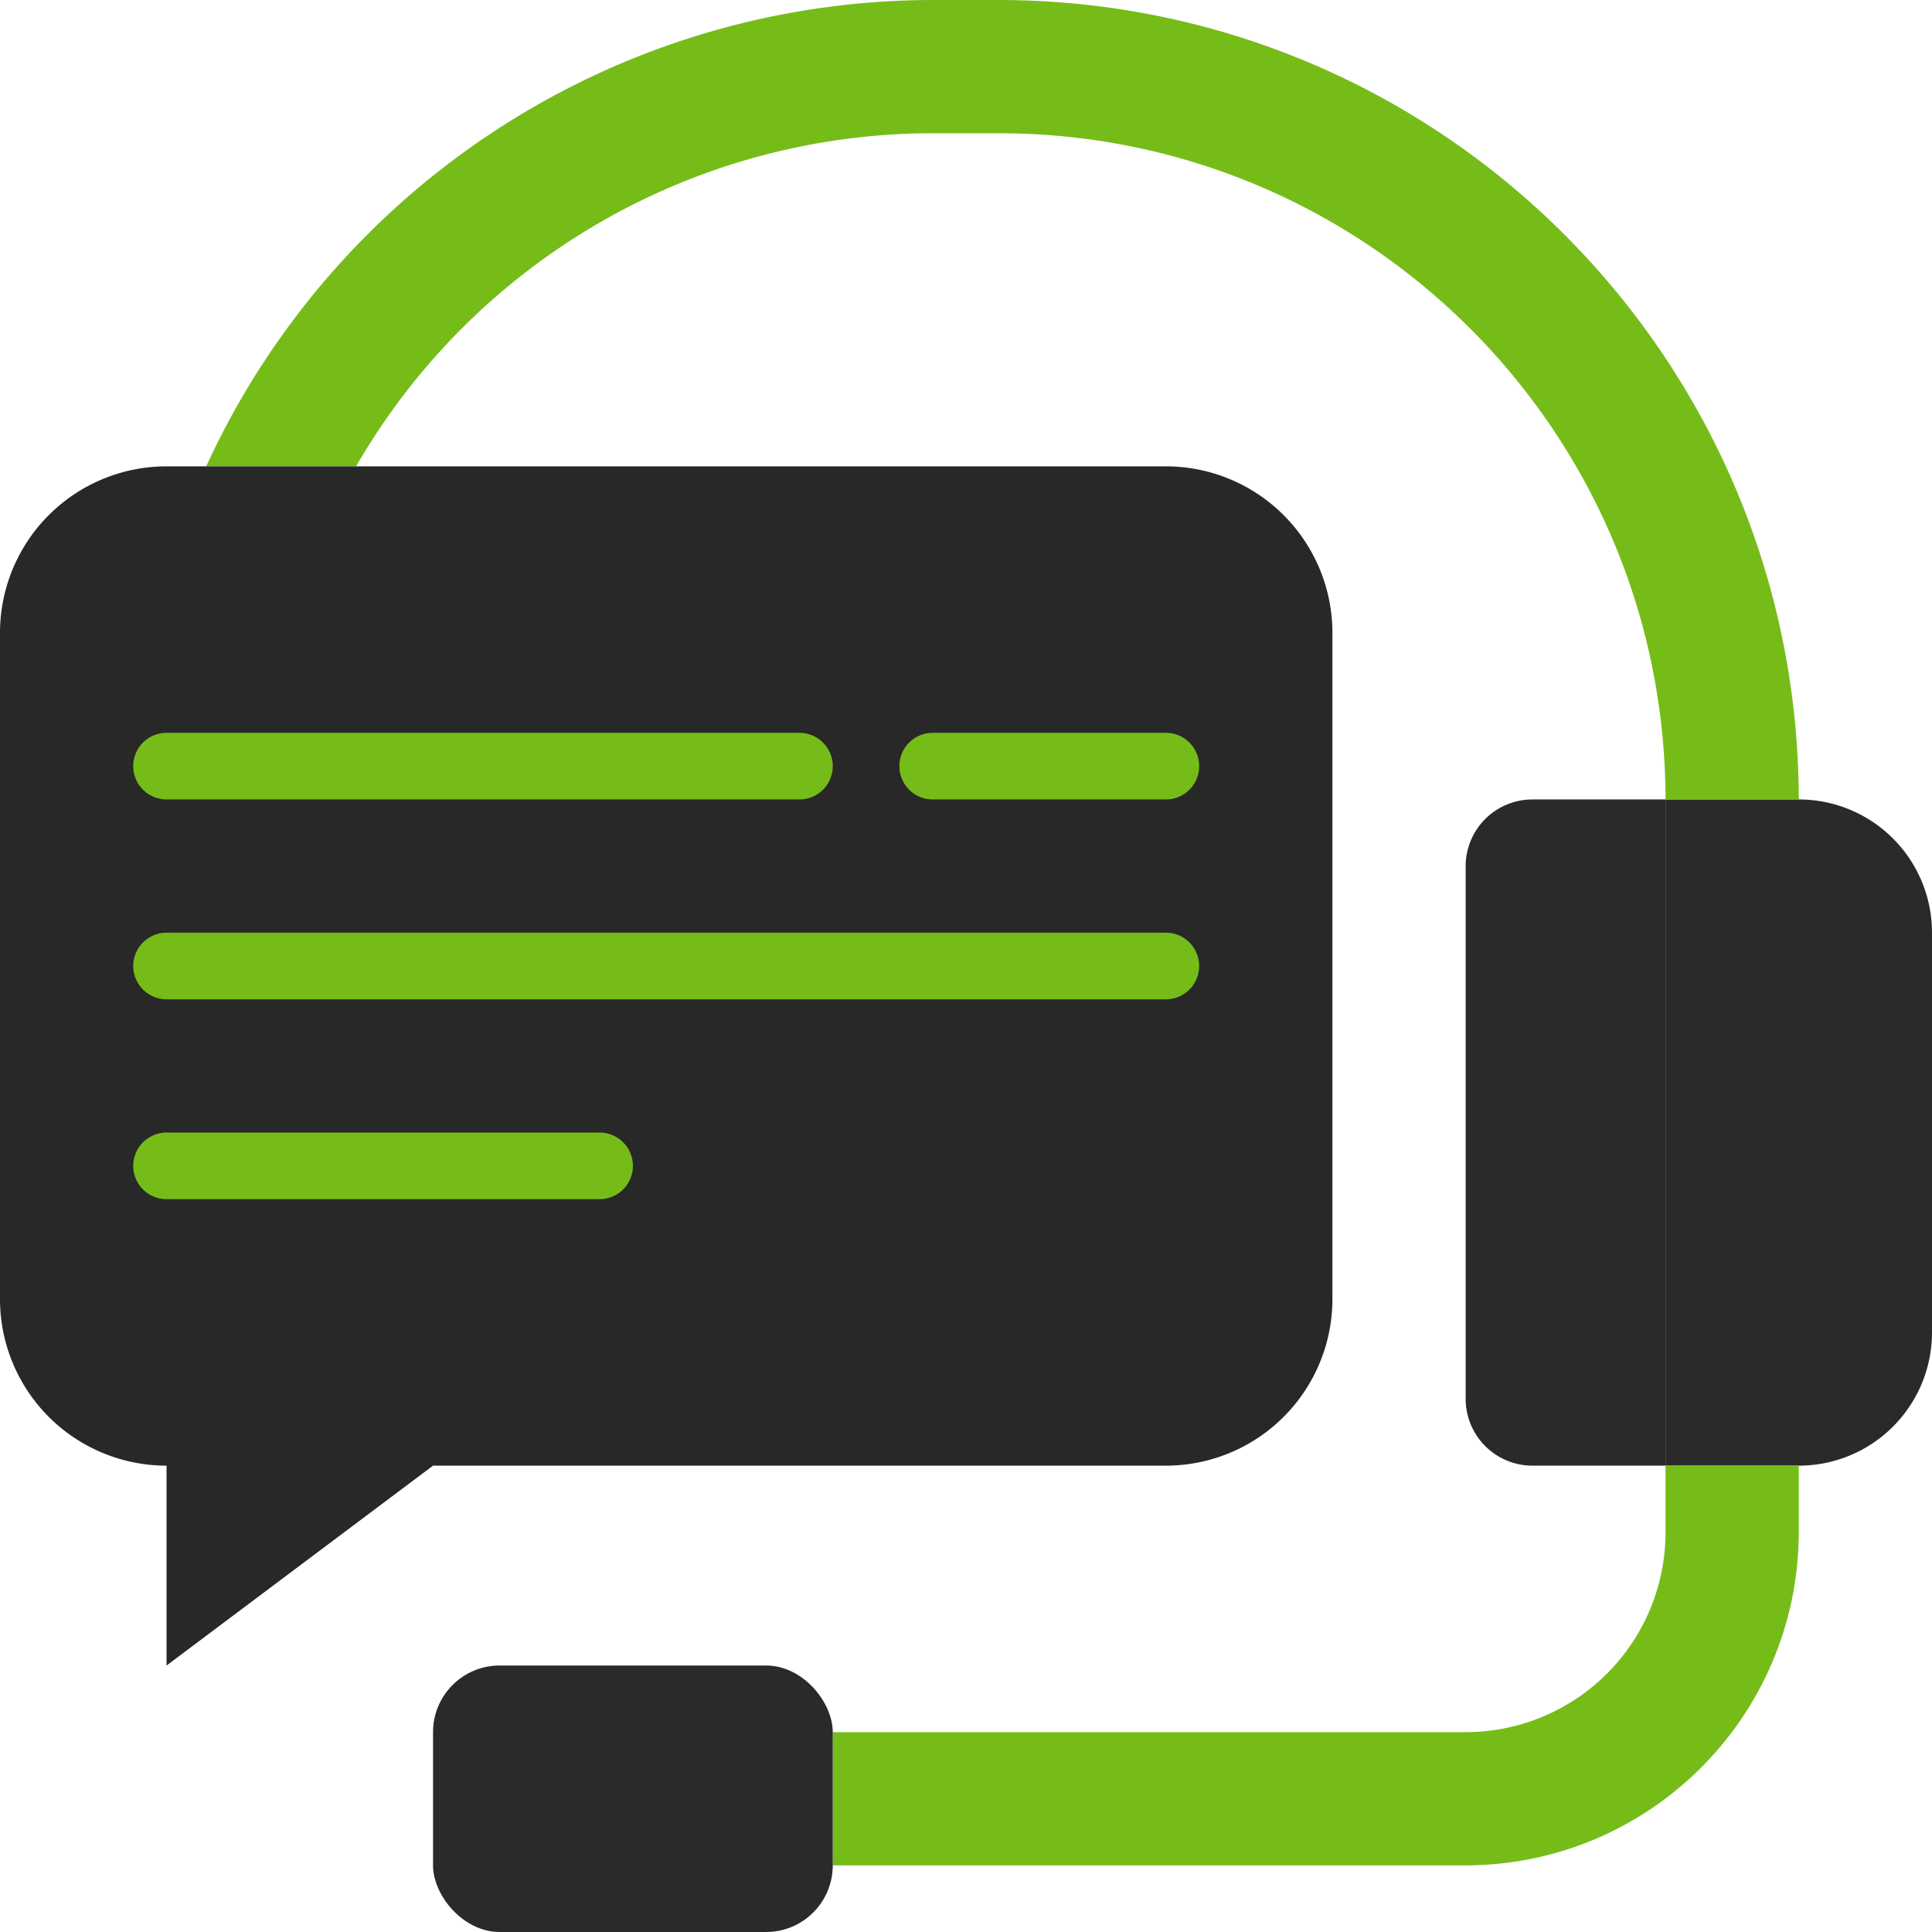
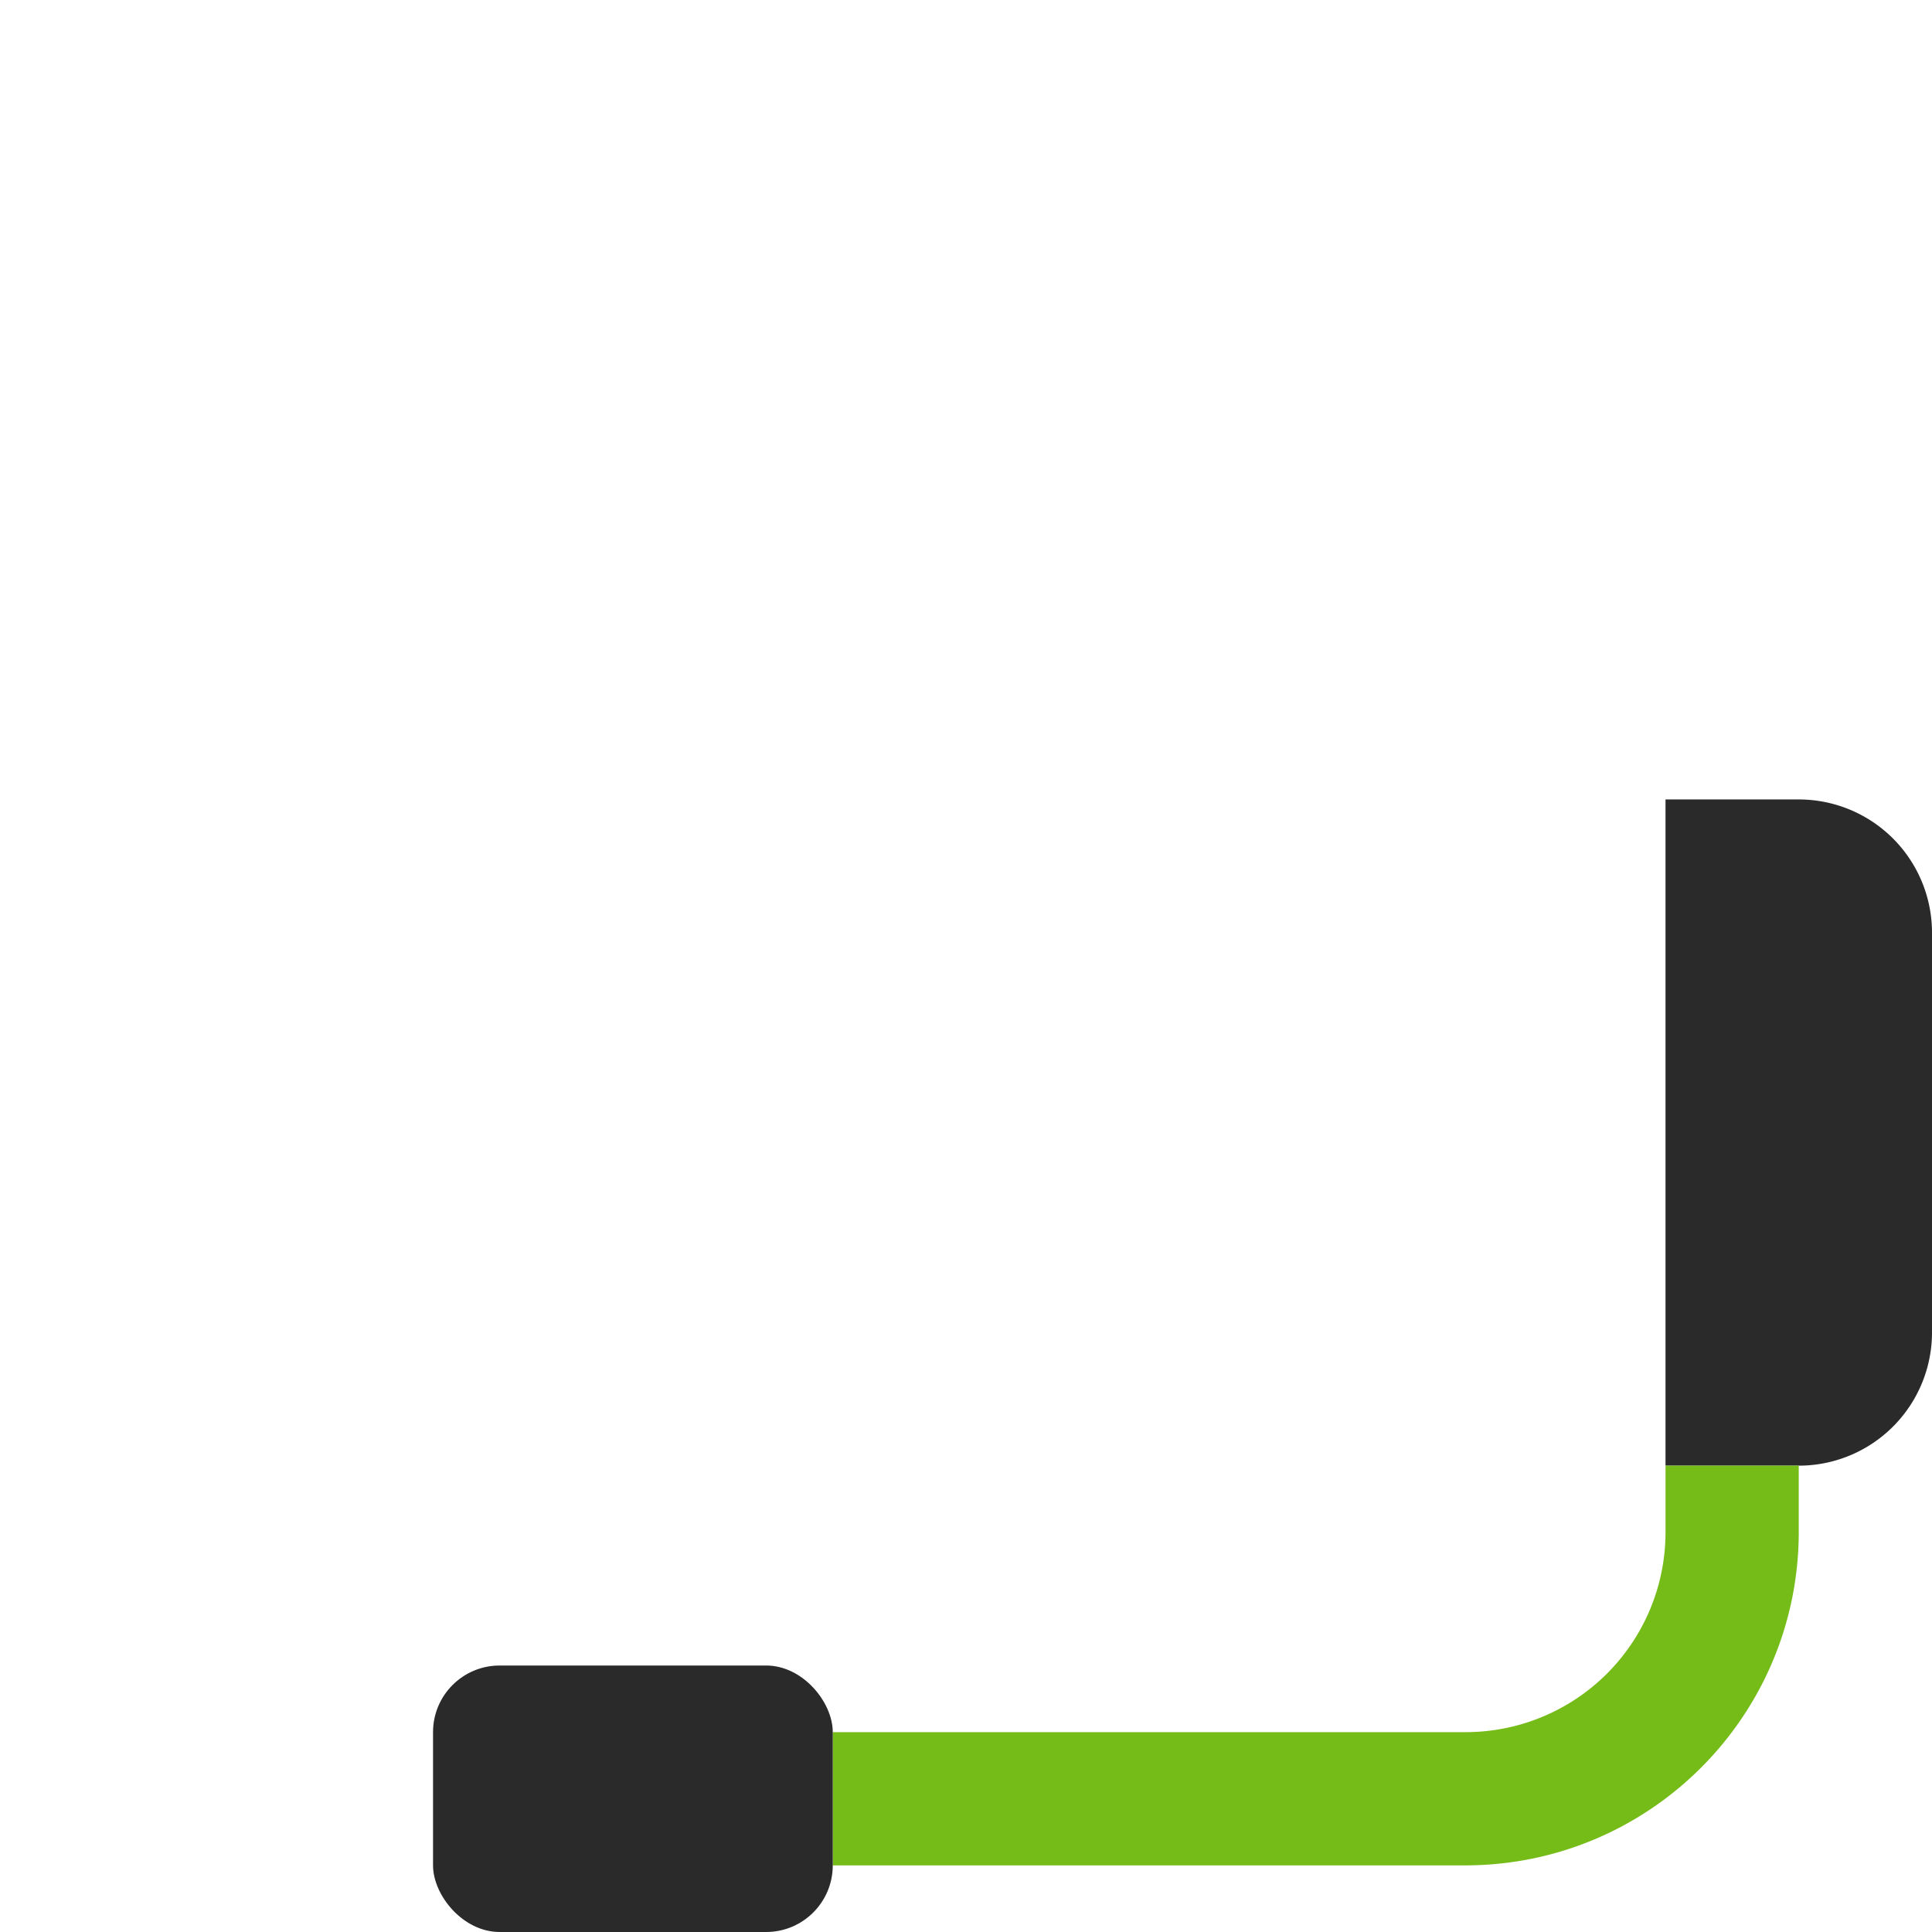
<svg xmlns="http://www.w3.org/2000/svg" width="512" height="512" x="0" y="0" viewBox="0 0 58 58" style="enable-background:new 0 0 512 512" xml:space="preserve" class="">
  <g>
    <g fill="none" fill-rule="nonzero">
-       <path fill="#2a2a2a" d="M50 24v20h-4a2.006 2.006 0 0 1-2-2V26a2.006 2.006 0 0 1 2-2z" opacity="1" data-original="#547580" class="" />
      <path fill="#2a2a2a" d="M58 28v12a4 4 0 0 1-4 4h-4V24h4a4 4 0 0 1 4 4z" opacity="1" data-original="#3b97d3" class="" />
      <path fill="#75bc19" d="M25 52h19a6 6 0 0 0 6-6v-2h4v2c-.009 5.52-4.48 9.991-10 10H25z" opacity="1" data-original="#2980ba" class="" />
      <rect width="12" height="8" x="13" y="50" fill="#2a2a2a" rx="2" opacity="1" data-original="#35495e" class="" />
-       <path fill="#75bc19" d="M10.69 14A19.991 19.991 0 0 1 28 4h2c11.041.011 19.989 8.959 20 20h4C53.982 10.752 43.248.018 30 0h-2A24.019 24.019 0 0 0 6.19 14z" opacity="1" data-original="#2980ba" class="" />
-       <path fill="#282828" d="M35 14H5a5 5 0 0 0-5 5v20a5 5 0 0 0 5 5v6l8-6h22a5 5 0 0 0 5-5V19a5 5 0 0 0-5-5z" opacity="1" data-original="#f0c419" class="" />
      <g fill="#e57e25">
-         <path d="M24 24H5a1 1 0 0 1 0-2h19a1 1 0 0 1 0 2zM35 24h-7a1 1 0 0 1 0-2h7a1 1 0 0 1 0 2zM35 30H5a1 1 0 0 1 0-2h30a1 1 0 0 1 0 2zM18 36H5a1 1 0 0 1 0-2h13a1 1 0 0 1 0 2z" fill="#75bc19" opacity="1" data-original="#e57e25" class="" />
-       </g>
+         </g>
    </g>
  </g>
</svg>